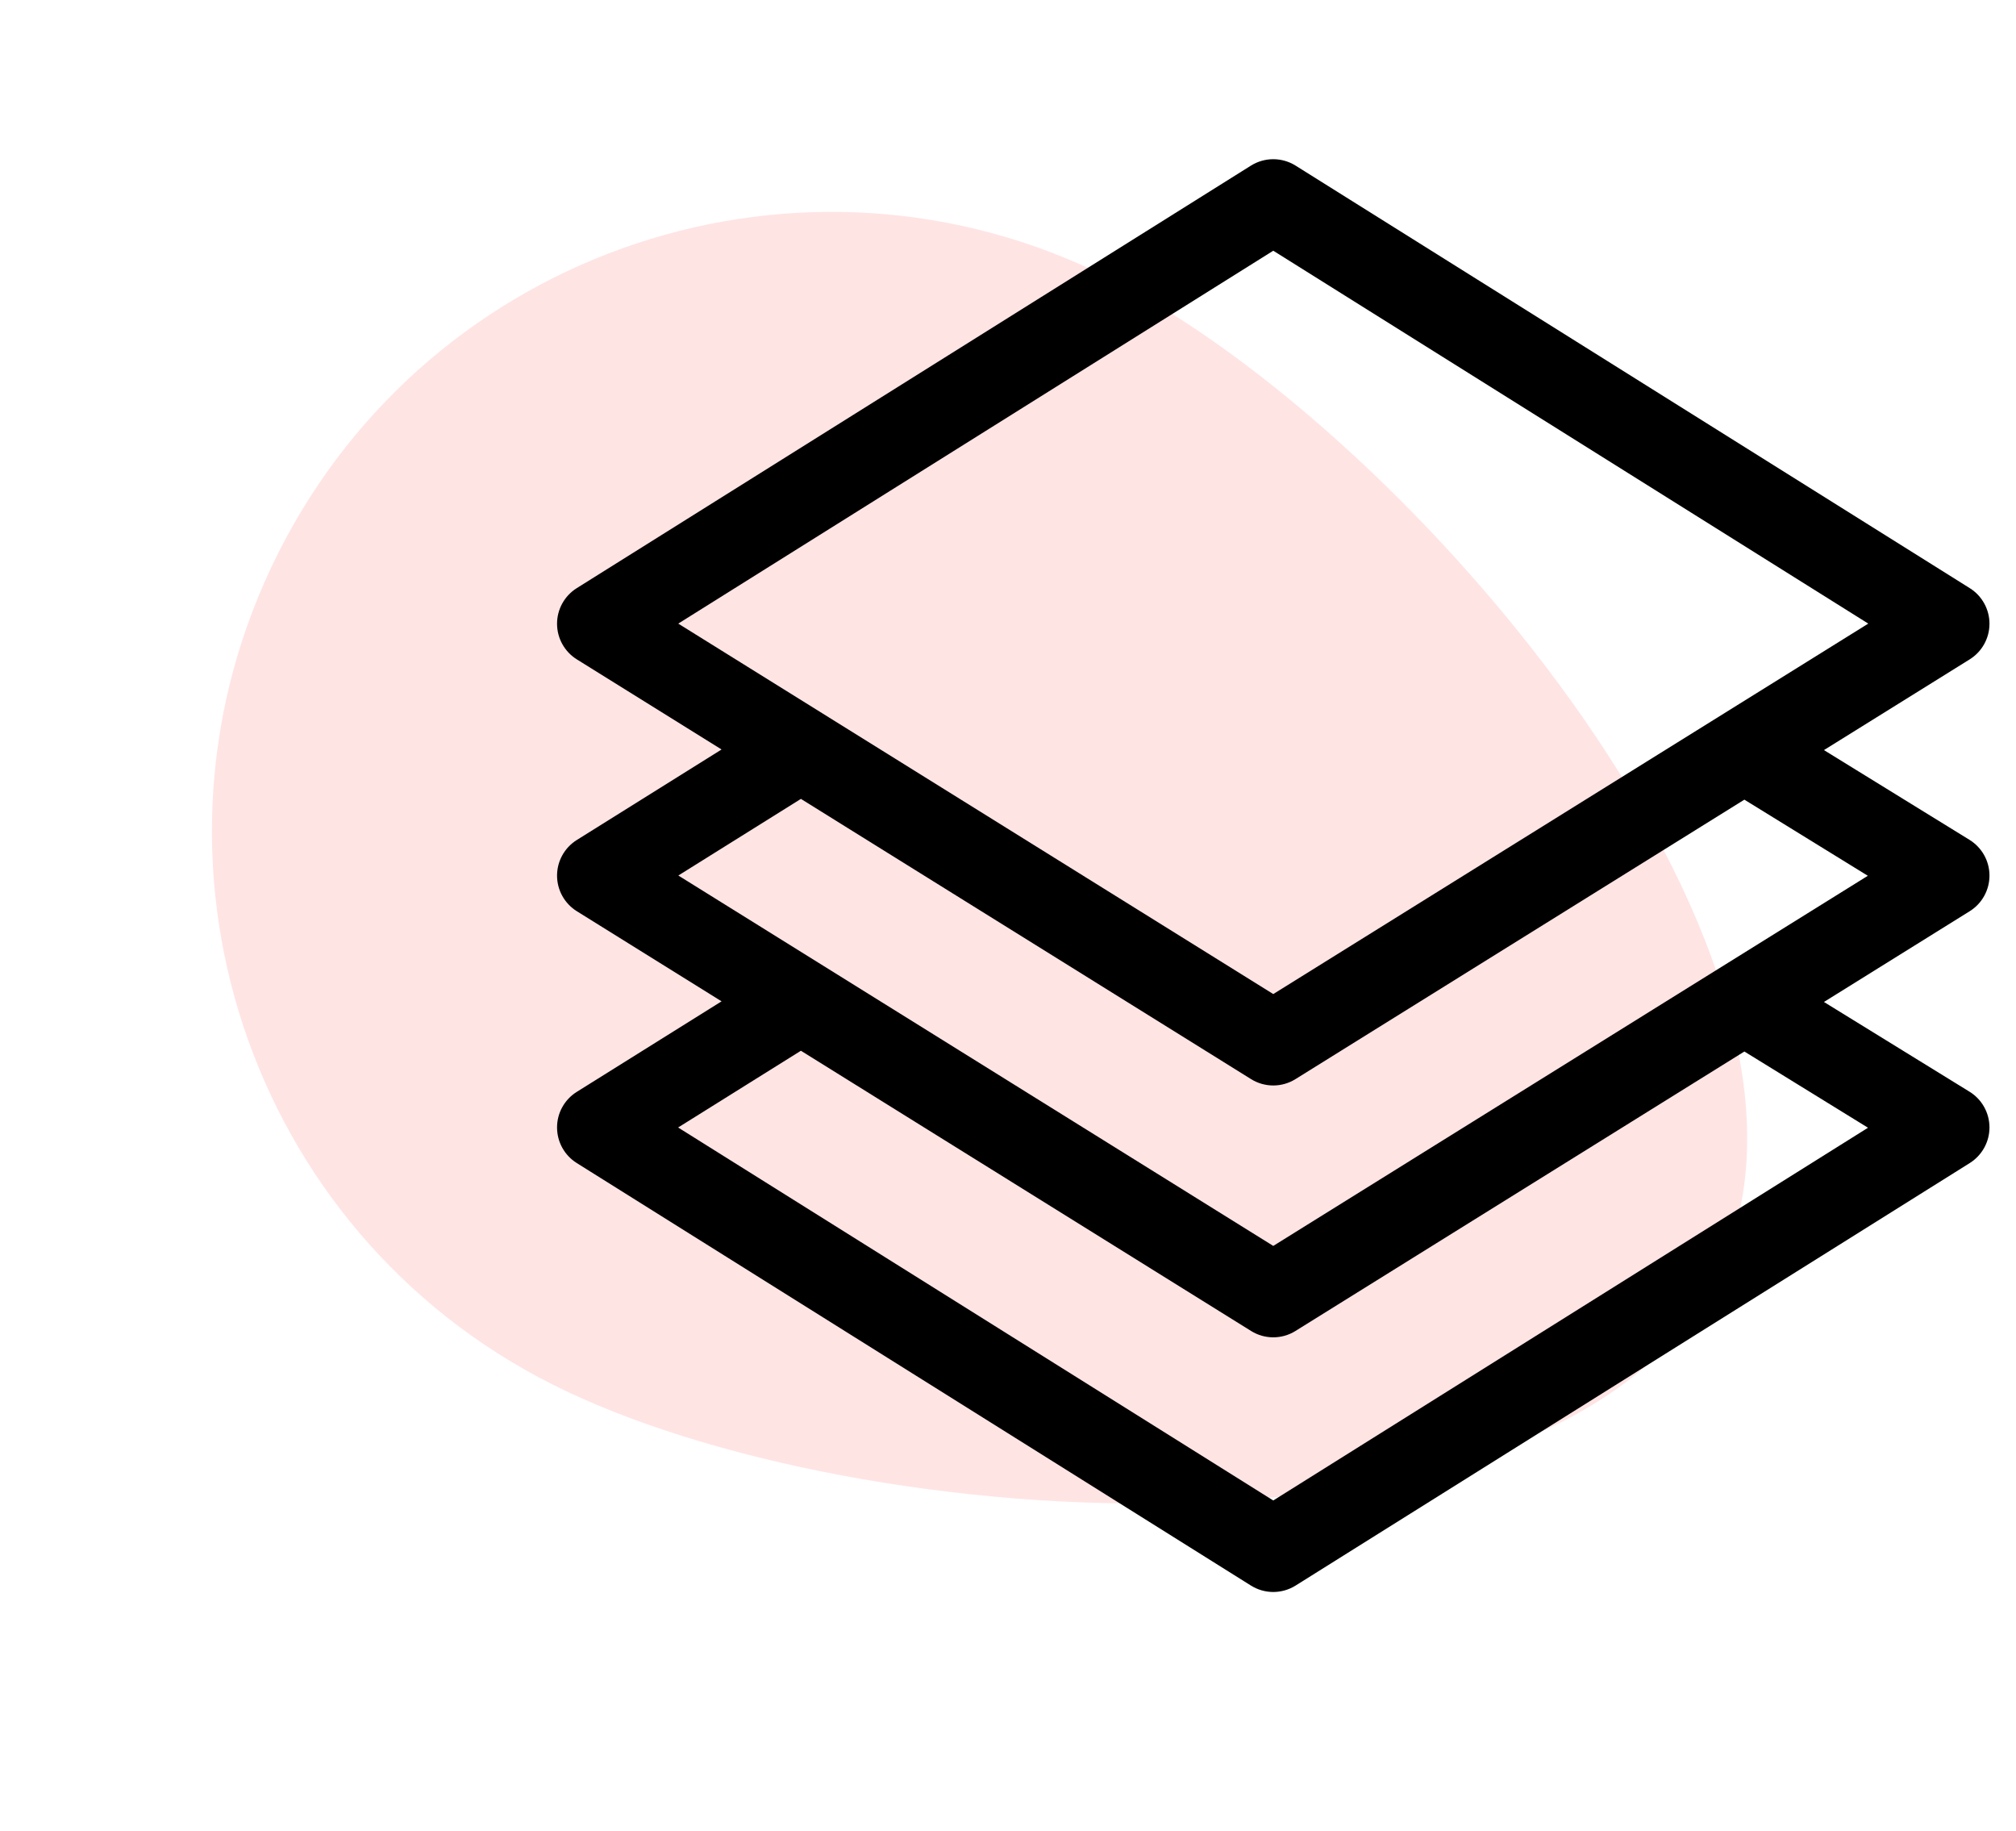
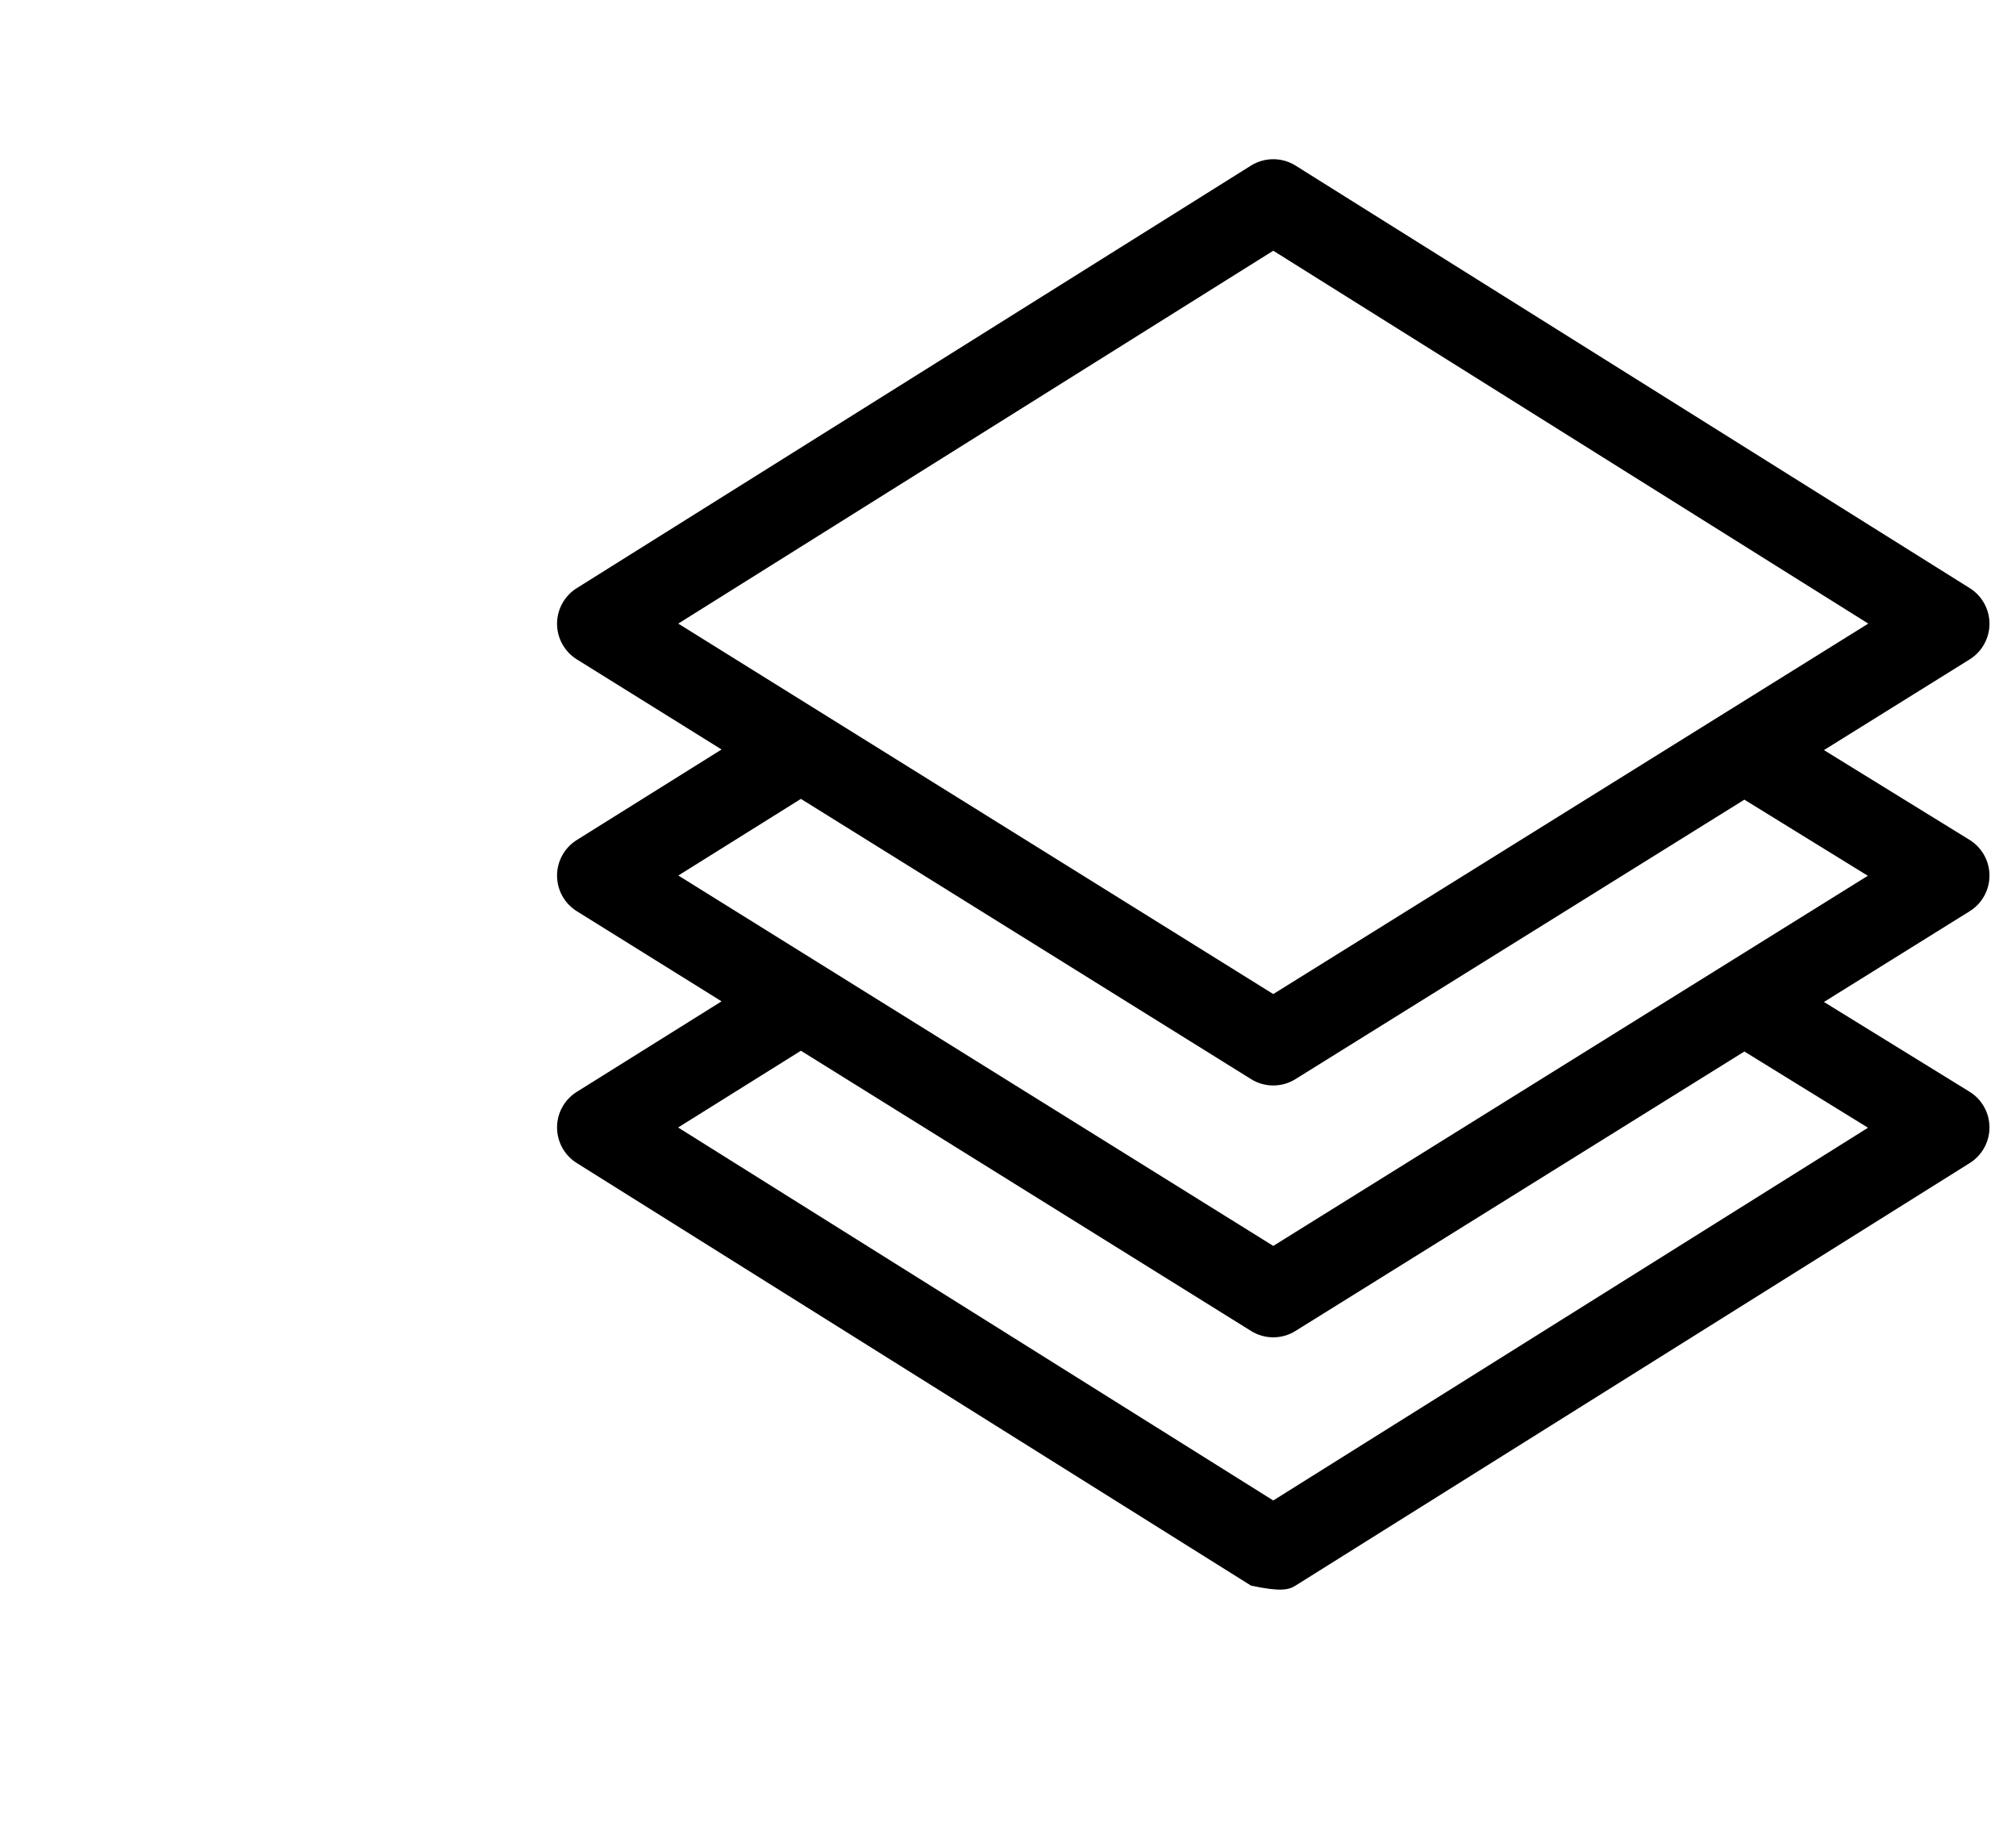
<svg xmlns="http://www.w3.org/2000/svg" width="76" height="69" viewBox="0 0 76 69" fill="none">
-   <path d="M64.707 48.11C58.917 59.628 32.34 57.966 20.834 52.182C9.328 46.399 4.693 32.374 10.483 20.855C16.272 9.337 30.293 4.688 41.799 10.472C53.305 16.255 70.496 36.592 64.707 48.11Z" fill="#FFE4E4" />
-   <path d="M75 32.997C74.999 32.449 74.714 31.941 74.248 31.653L68.76 28.27L74.254 24.851C74.717 24.562 74.999 24.056 75 23.51C75.001 22.965 74.72 22.457 74.258 22.167L48.84 6.241C48.326 5.92 47.674 5.92 47.16 6.241L21.742 22.167C21.28 22.457 20.999 22.965 21 23.51C21.001 24.056 21.283 24.563 21.746 24.851L27.202 28.247L21.744 31.659C21.281 31.948 21 32.456 21 33.002C21.001 33.548 21.283 34.055 21.746 34.343L27.202 37.739L21.744 41.151C21.281 41.44 21 41.946 21 42.491C21 43.037 21.28 43.544 21.742 43.833L47.16 59.759C47.417 59.919 47.709 60 48 60C48.291 60 48.583 59.919 48.84 59.759L74.258 43.833C74.721 43.542 75.002 43.033 75 42.486C74.998 41.94 74.714 41.432 74.248 41.145L68.76 37.763L74.254 34.343C74.719 34.054 75.001 33.544 75 32.997ZM25.569 23.503L48 9.449L70.431 23.503C70.216 23.638 48.643 37.065 48 37.465L25.569 23.503ZM70.421 42.503L48 56.551L25.564 42.494L30.193 39.601L47.164 50.163C47.42 50.323 47.71 50.402 48 50.402C48.29 50.402 48.58 50.323 48.836 50.163L65.76 39.63L70.421 42.503ZM48 46.957L25.572 32.997L30.193 30.109L47.164 40.671C47.42 40.831 47.71 40.91 48 40.91C48.29 40.91 48.58 40.831 48.836 40.671L65.76 30.138L70.414 33.007C70.285 33.087 48.594 46.587 48 46.957Z" fill="black" />
+   <path d="M75 32.997C74.999 32.449 74.714 31.941 74.248 31.653L68.76 28.27L74.254 24.851C74.717 24.562 74.999 24.056 75 23.51C75.001 22.965 74.72 22.457 74.258 22.167L48.84 6.241C48.326 5.92 47.674 5.92 47.16 6.241L21.742 22.167C21.28 22.457 20.999 22.965 21 23.51C21.001 24.056 21.283 24.563 21.746 24.851L27.202 28.247L21.744 31.659C21.281 31.948 21 32.456 21 33.002C21.001 33.548 21.283 34.055 21.746 34.343L27.202 37.739L21.744 41.151C21.281 41.44 21 41.946 21 42.491C21 43.037 21.28 43.544 21.742 43.833L47.16 59.759C48.291 60 48.583 59.919 48.84 59.759L74.258 43.833C74.721 43.542 75.002 43.033 75 42.486C74.998 41.94 74.714 41.432 74.248 41.145L68.76 37.763L74.254 34.343C74.719 34.054 75.001 33.544 75 32.997ZM25.569 23.503L48 9.449L70.431 23.503C70.216 23.638 48.643 37.065 48 37.465L25.569 23.503ZM70.421 42.503L48 56.551L25.564 42.494L30.193 39.601L47.164 50.163C47.42 50.323 47.71 50.402 48 50.402C48.29 50.402 48.58 50.323 48.836 50.163L65.76 39.63L70.421 42.503ZM48 46.957L25.572 32.997L30.193 30.109L47.164 40.671C47.42 40.831 47.71 40.91 48 40.91C48.29 40.91 48.58 40.831 48.836 40.671L65.76 30.138L70.414 33.007C70.285 33.087 48.594 46.587 48 46.957Z" fill="black" />
</svg>